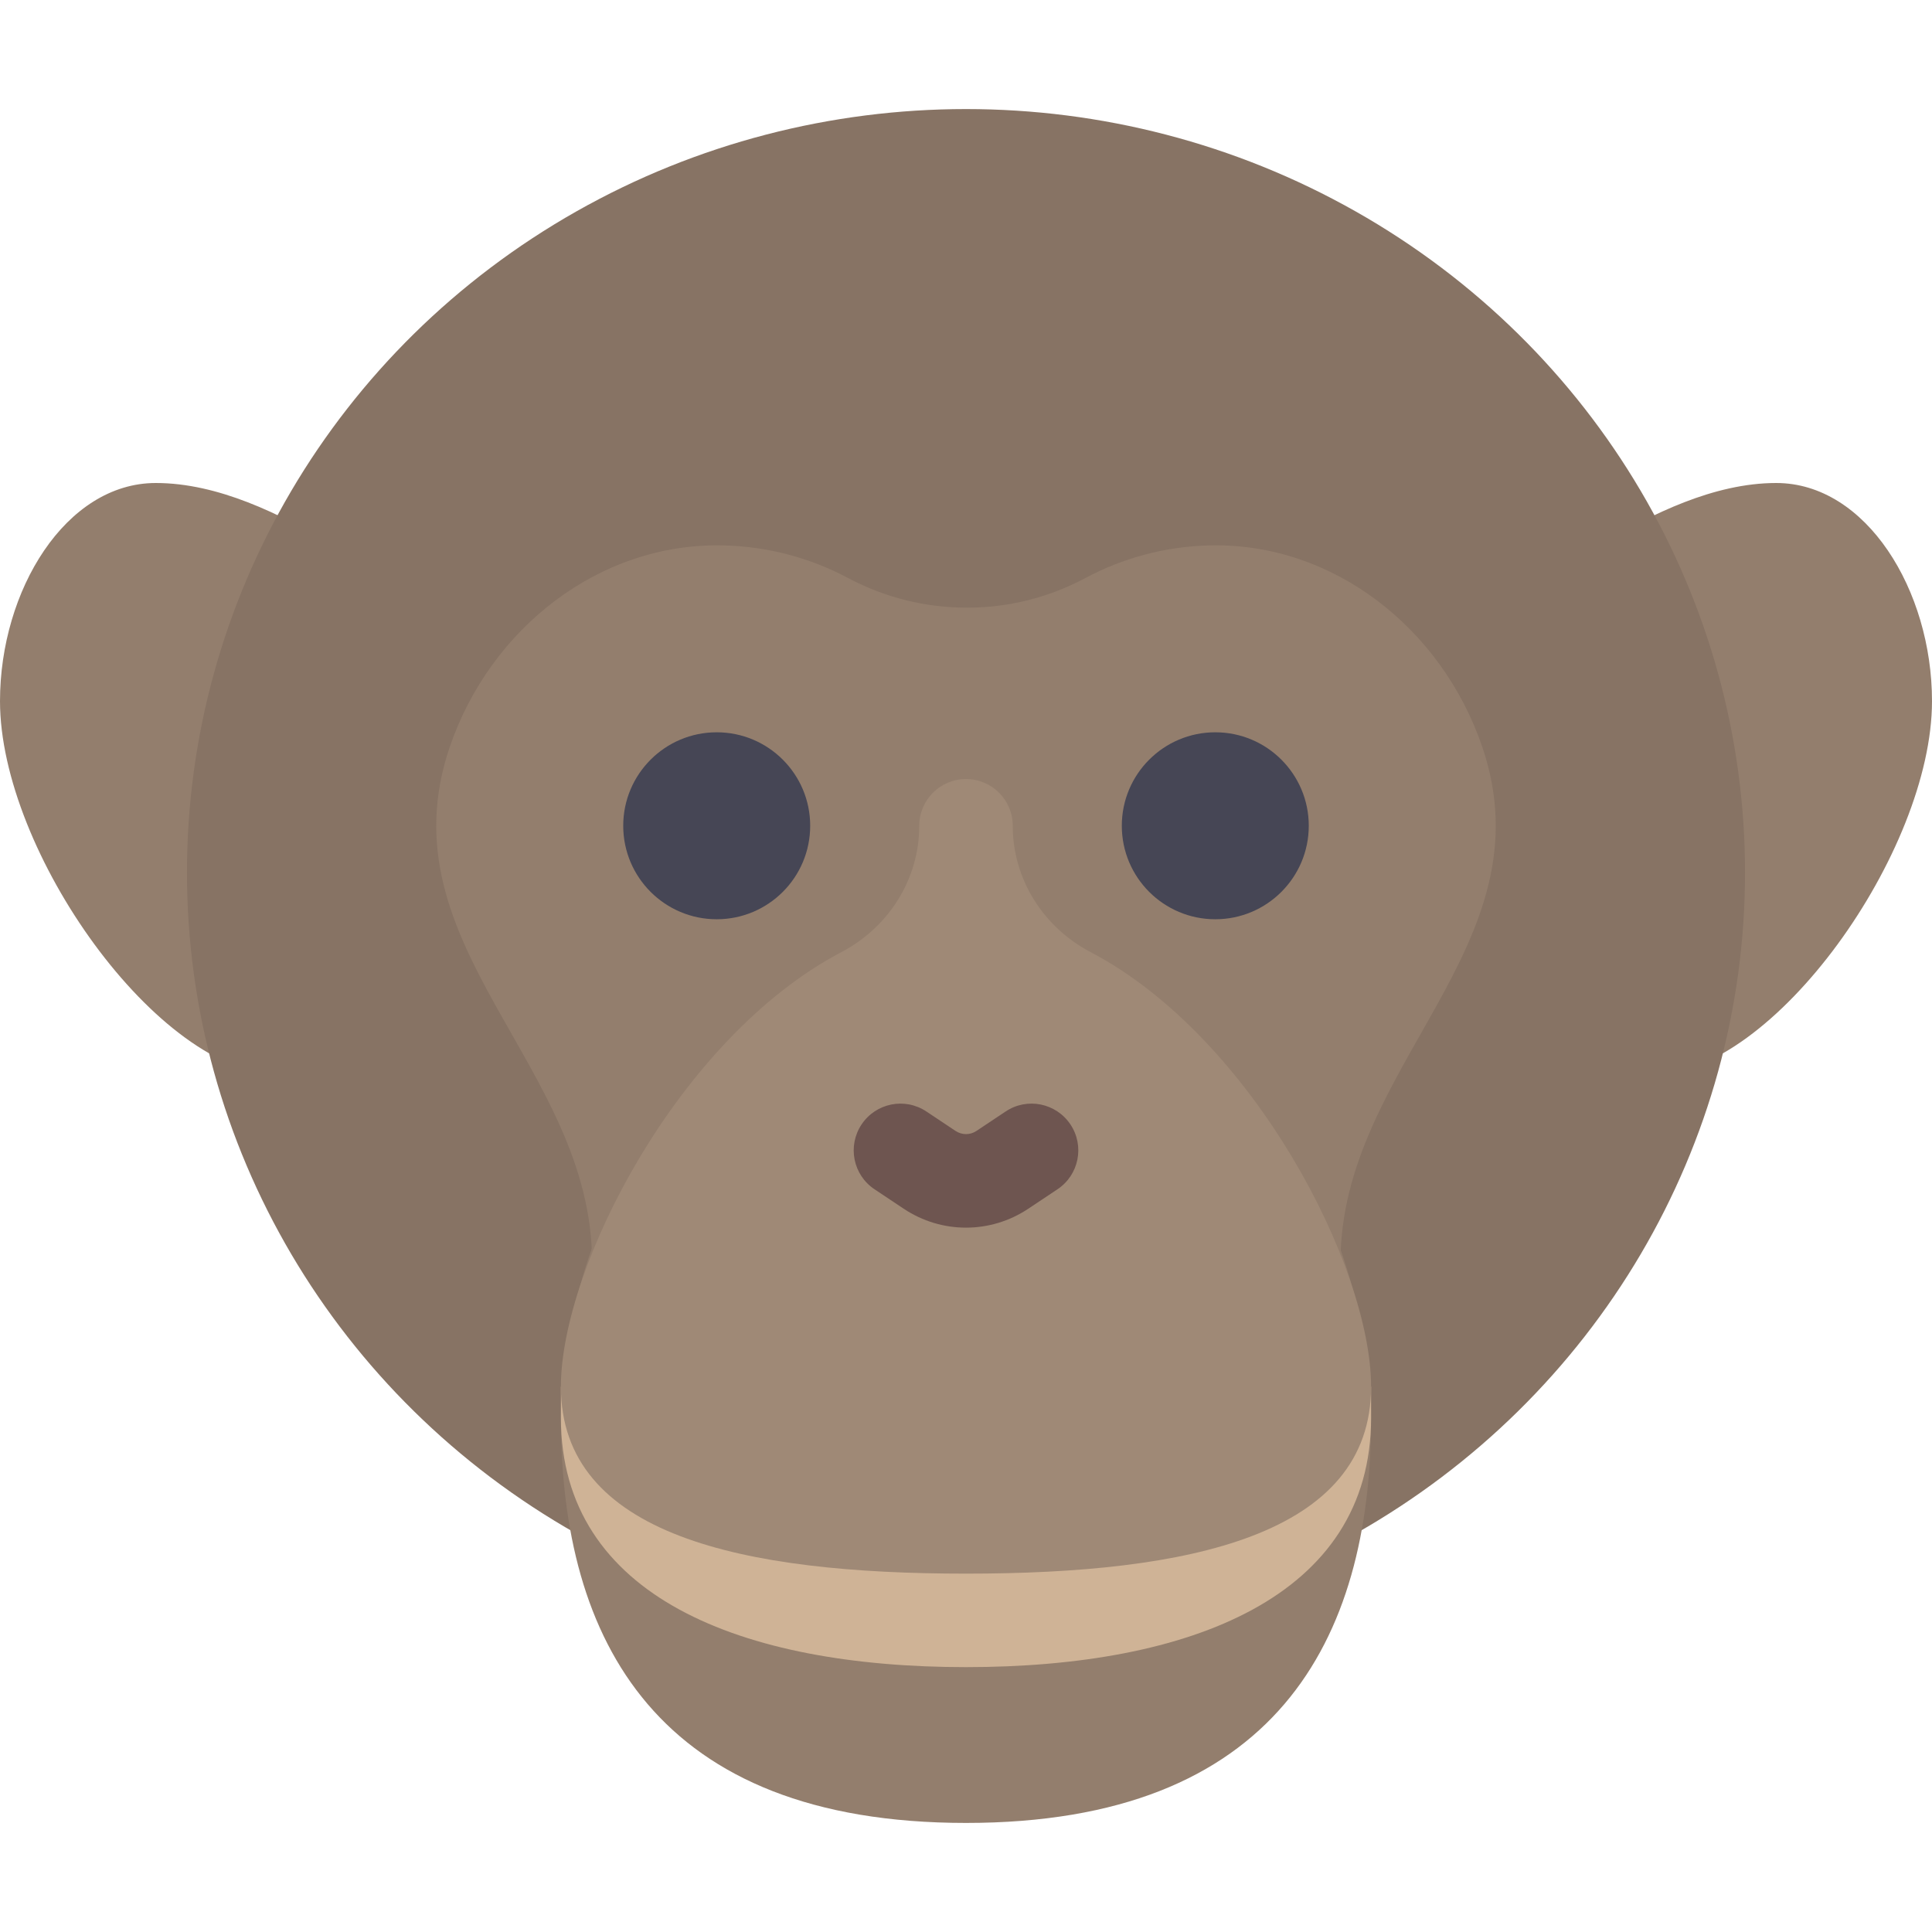
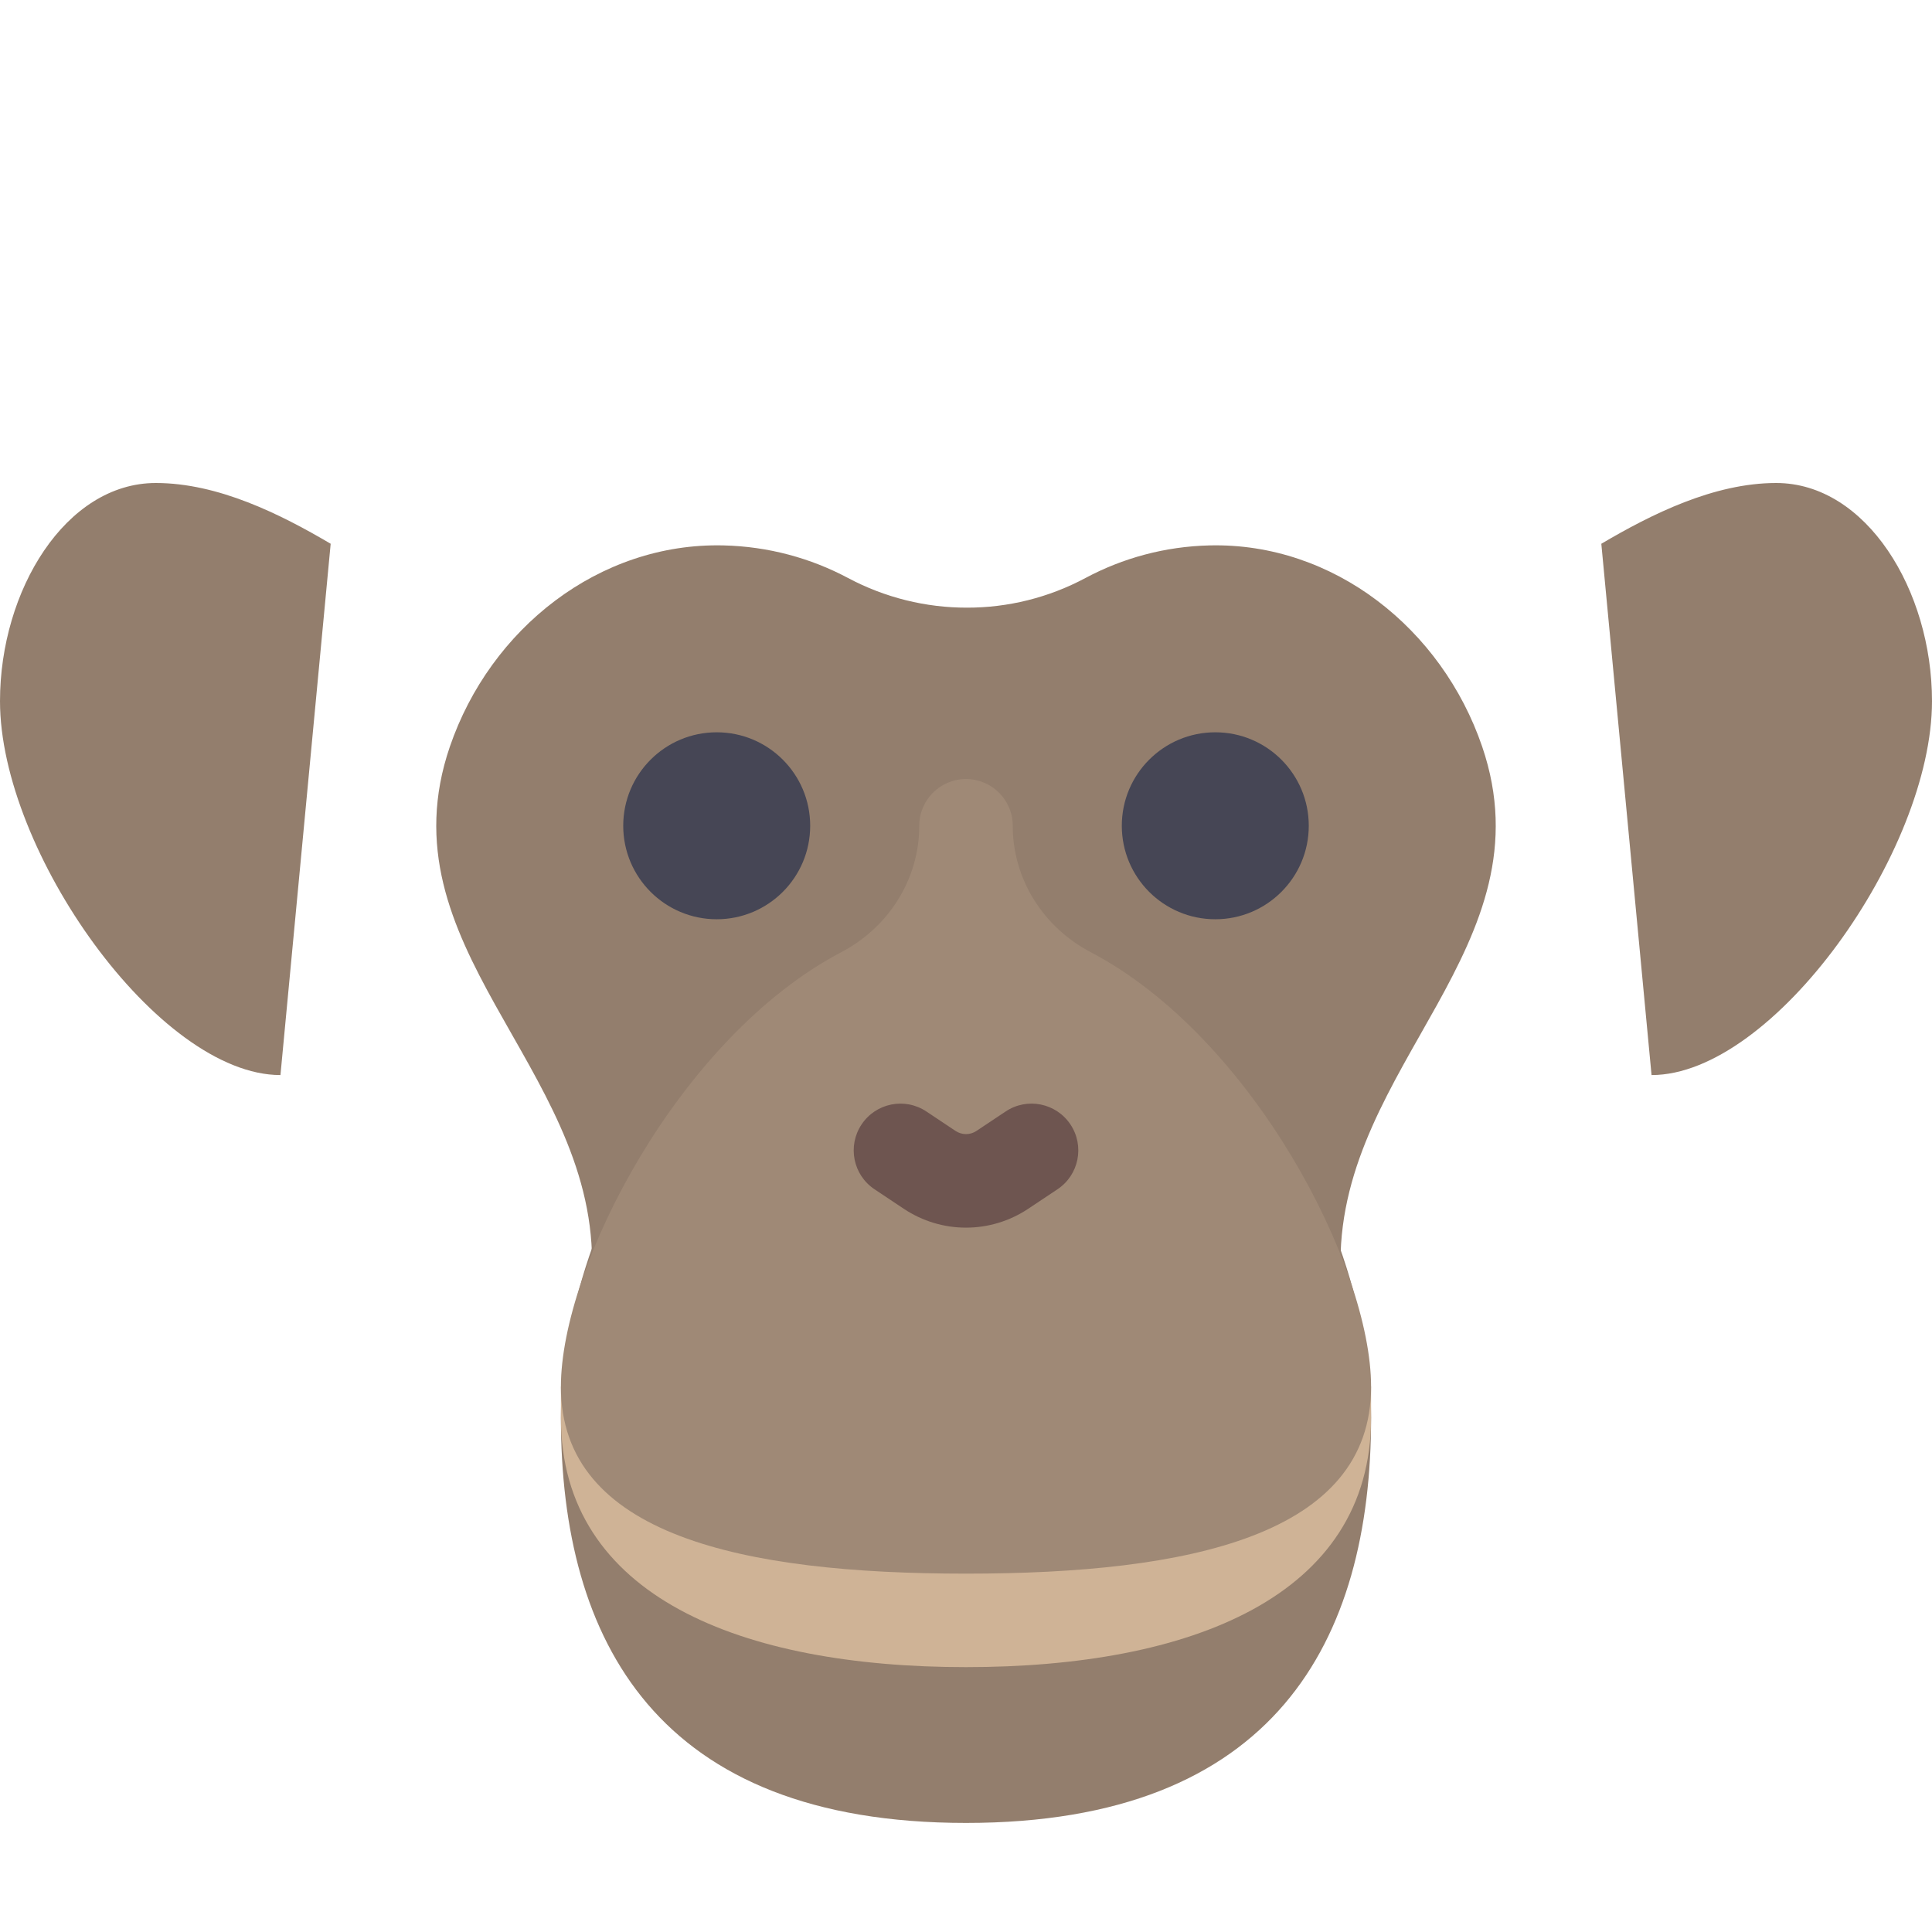
<svg xmlns="http://www.w3.org/2000/svg" version="1.1" id="Layer_1" x="0px" y="0px" viewBox="0 0 512.001 512.001" style="enable-background:new 0 0 512.001 512.001;" xml:space="preserve">
  <g>
    <path style="fill:#937E6D;" d="M41.29,128C17.435,128,0,156.423,0,185.807c0,39.769,41.978,99.097,74.323,99.097l13.31-140.802   C74.323,136.258,57.807,128,41.29,128z" />
    <path style="fill:#937E6D;" d="M470.711,128c23.856,0,41.29,28.422,41.29,57.807c0,39.769-41.978,99.097-74.323,99.097   l-13.31-140.802C437.678,136.258,454.194,128,470.711,128z" />
  </g>
-   <ellipse style="fill:#877364;" cx="256.001" cy="231.226" rx="206.452" ry="202.323" />
  <path style="fill:#937E6D;" d="M355.248,334.452c0-52.185,55.565-83.785,37.543-136.594c-10.657-31.227-39.364-54.104-72.242-53.32  c-11.872,0.283-23.044,3.375-32.891,8.639c-9.807,5.243-20.612,7.879-31.401,7.858c-10.828,0.022-21.672-2.614-31.516-7.858  c-9.883-5.264-21.095-8.356-33.011-8.639c-32.999-0.783-61.812,22.093-72.507,53.32c-18.088,52.807,37.68,84.409,37.68,136.594  H355.248z" />
  <g>
    <circle style="fill:#464655;" cx="189.936" cy="218.839" r="24.774" />
    <circle style="fill:#464655;" cx="322.065" cy="218.839" r="24.774" />
  </g>
  <path style="fill:#937E6D;" d="M363.356,375.743c0,59.128-25.485,107.355-107.355,107.355s-107.355-48.227-107.355-107.355  s48.227-132.129,107.355-132.129S363.356,316.615,363.356,375.743z" />
  <path style="fill:#CFB396;" d="M148.645,367.485v8.258l0,0c0,47.472,48.064,66.065,107.355,66.065s107.355-18.593,107.355-66.065  v-8.258H148.645z" />
  <path style="fill:#9F8976;" d="M289.052,252.338c-12.556-6.592-20.665-19.318-20.665-33.499l0,0c0-6.839-5.548-12.387-12.387-12.387  s-12.387,5.548-12.387,12.387l0,0c0,14.182-8.108,26.907-20.665,33.499c-42.95,22.55-74.303,83.419-74.303,115.147  c0,39.418,48.227,49.548,107.355,49.548s107.355-10.13,107.355-49.548C363.356,335.757,332.003,274.888,289.052,252.338z" />
  <path style="fill:#6E5550;" d="M256.001,325.34c-5.75,0-11.492-1.669-16.508-5.016l-7.734-5.153  c-5.694-3.79-7.234-11.484-3.435-17.178c3.799-5.701,11.484-7.234,17.178-3.435l7.734,5.153c1.677,1.113,3.854,1.129,5.532,0  l7.734-5.153c5.677-3.806,13.379-2.266,17.178,3.435c3.799,5.694,2.259,13.387-3.435,17.178l-7.734,5.153  C267.493,323.669,261.75,325.34,256.001,325.34z" />
  <g>
</g>
  <g>
</g>
  <g>
</g>
  <g>
</g>
  <g>
</g>
  <g>
</g>
  <g>
</g>
  <g>
</g>
  <g>
</g>
  <g>
</g>
  <g>
</g>
  <g>
</g>
  <g>
</g>
  <g>
</g>
  <g>
</g>
</svg>